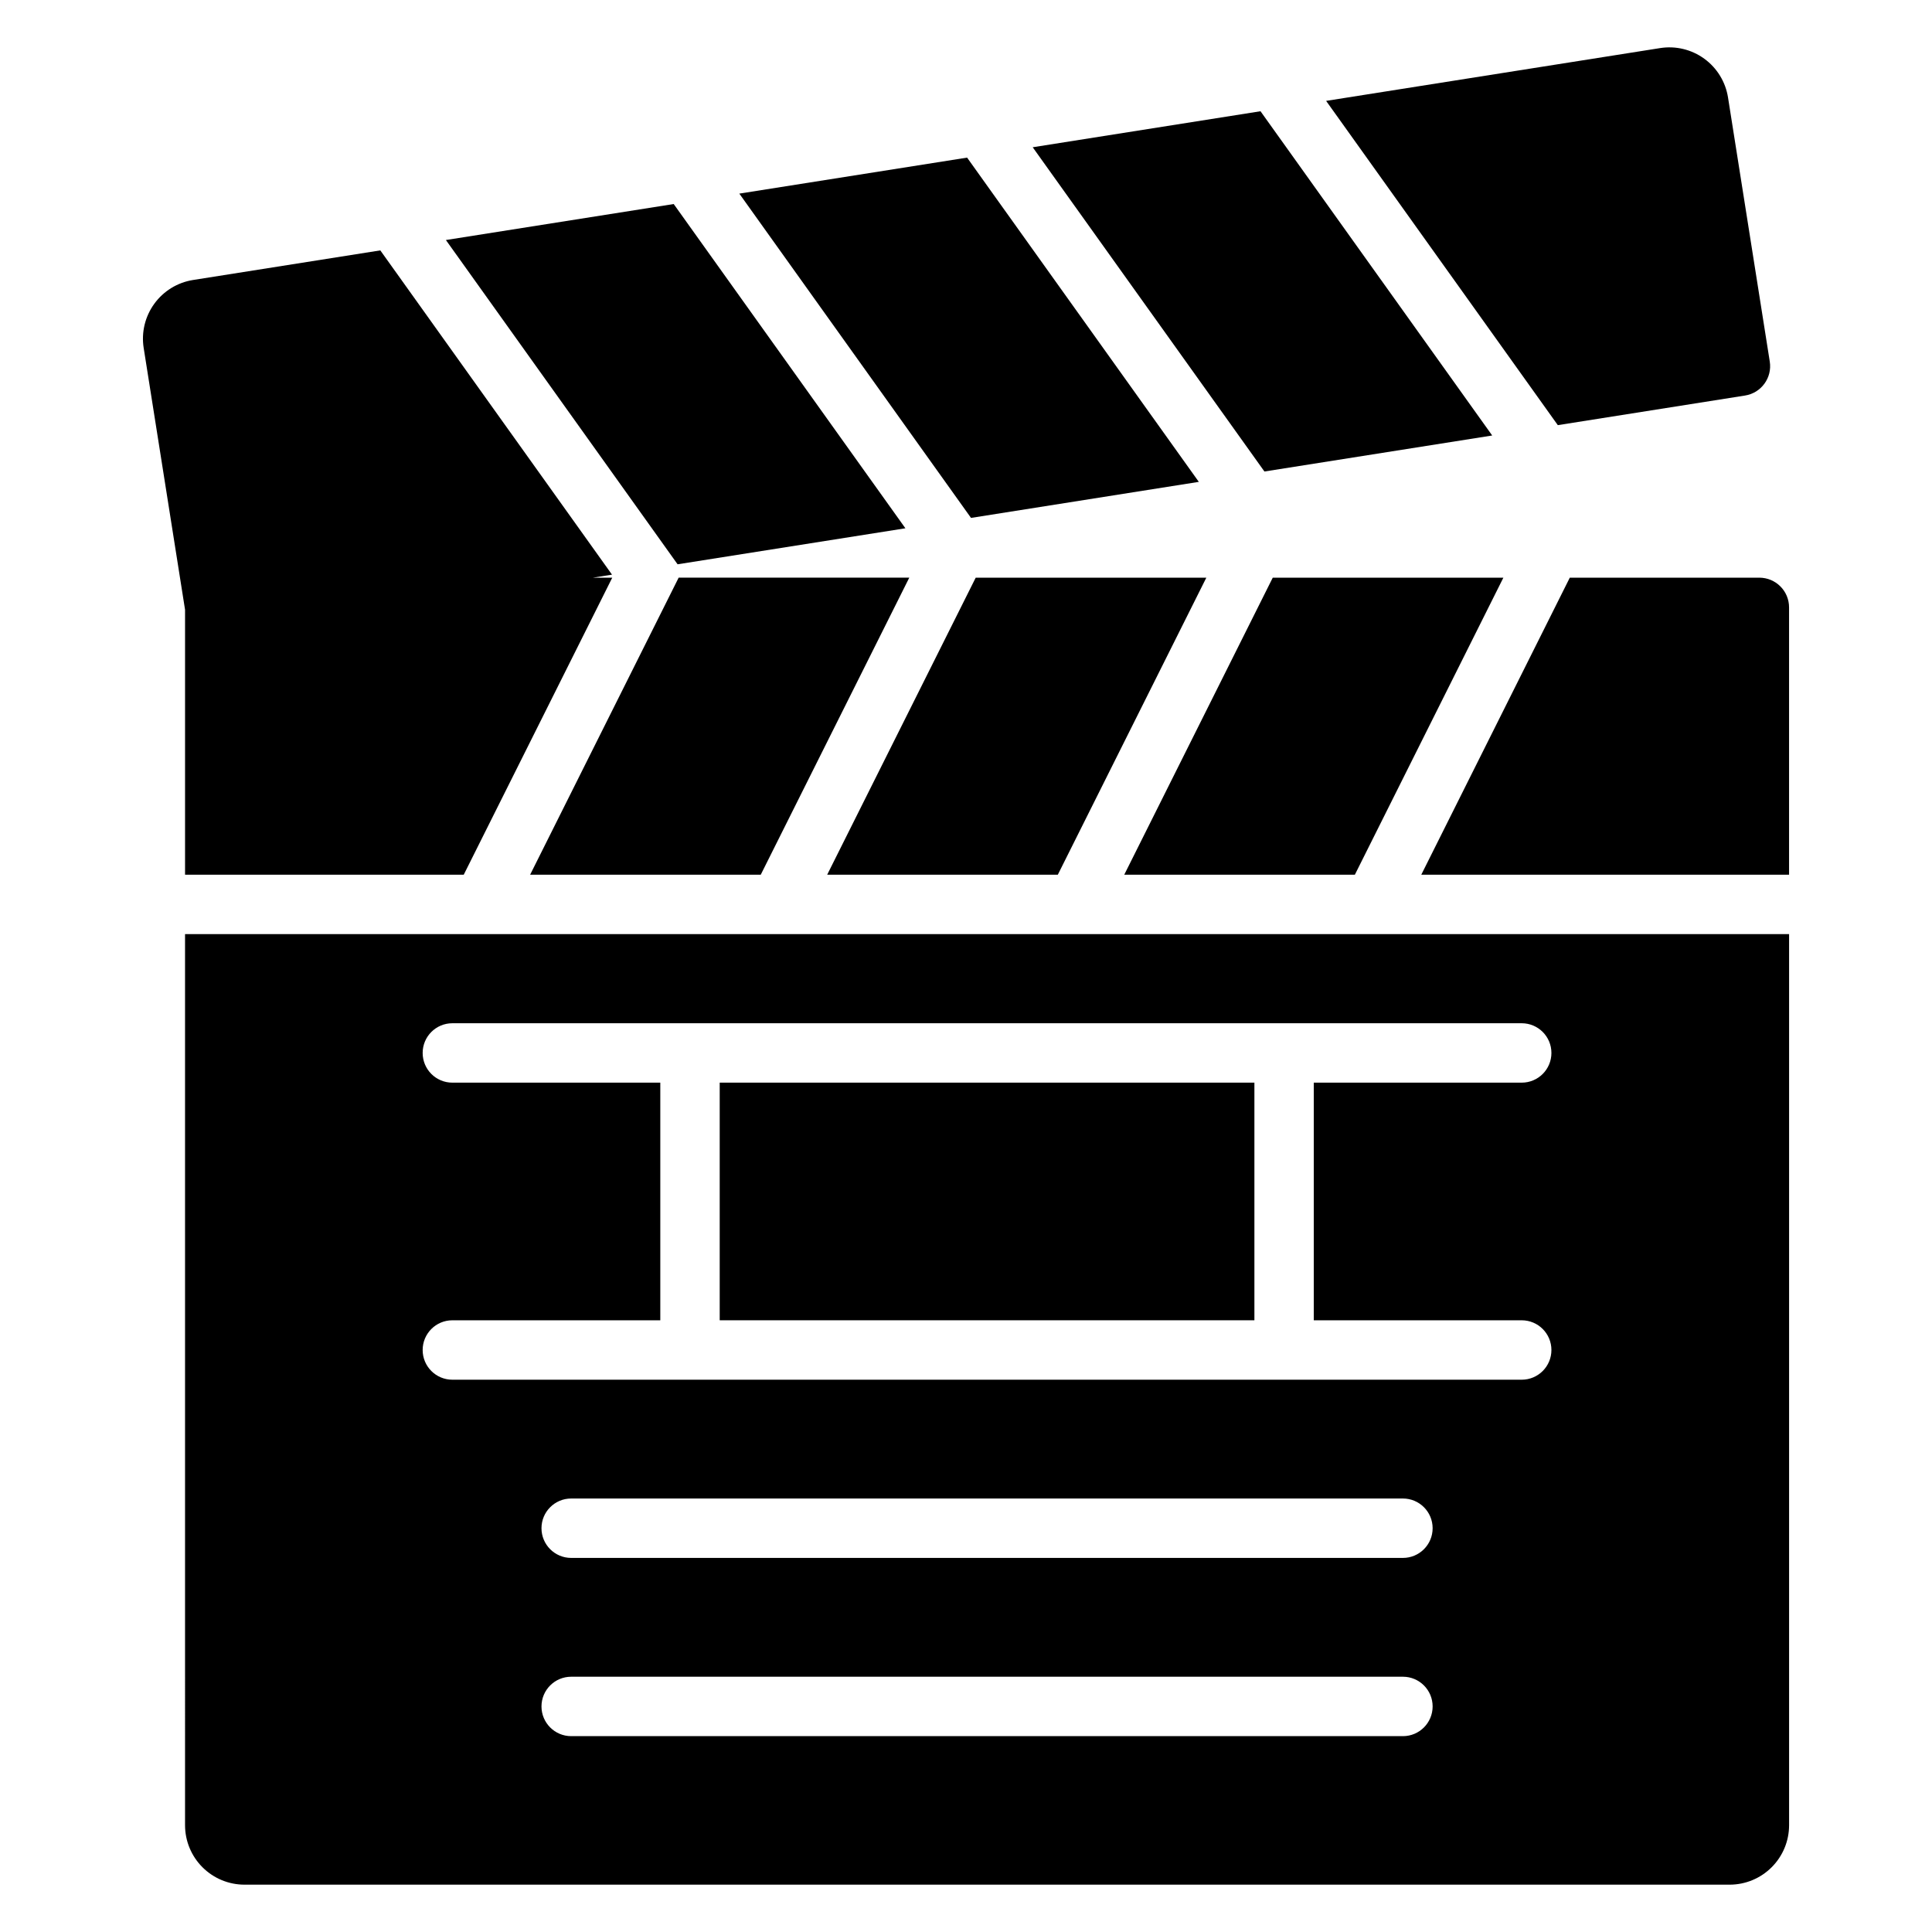
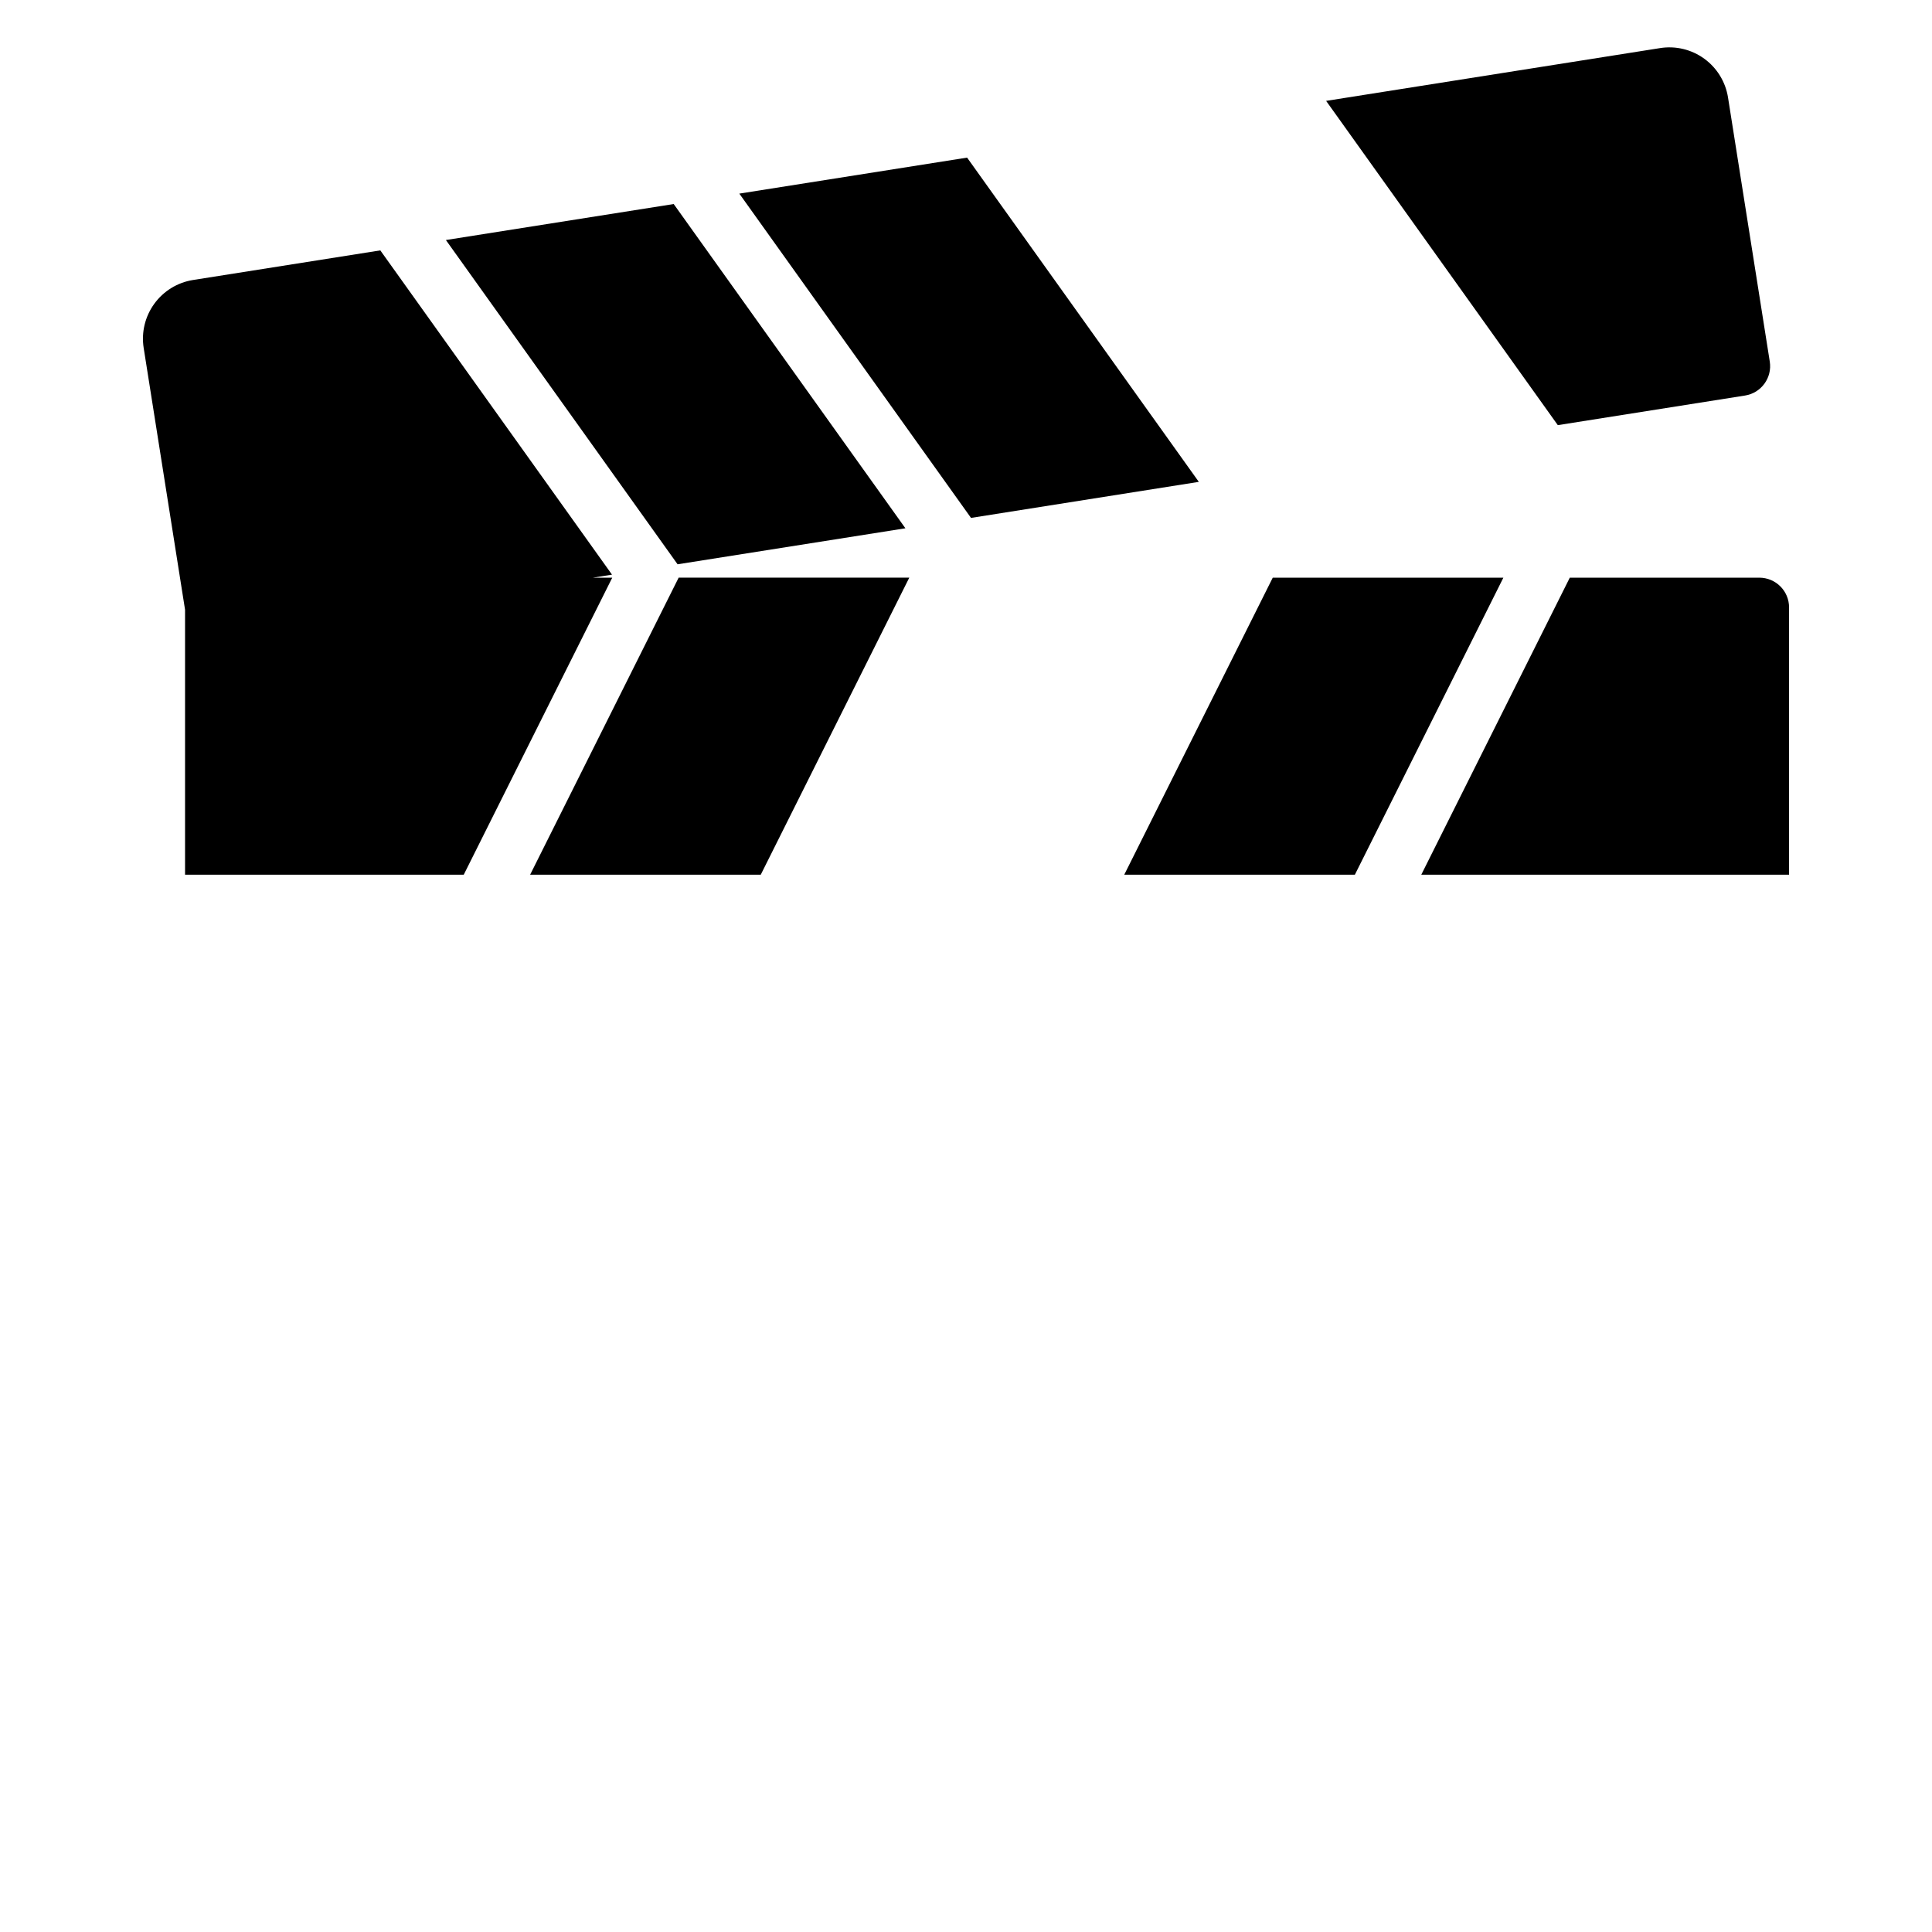
<svg xmlns="http://www.w3.org/2000/svg" fill="#000000" width="800px" height="800px" version="1.1" viewBox="144 144 512 512">
  <g>
-     <path d="m539.45 259.41-61.402-85.93-60.371 9.543 61.41 85.93z" />
    <path d="m461.7 271.7-61.41-85.93-60.363 9.539 61.402 85.941z" />
    <path d="m606.46 248.82c4.297-0.68 7.223-4.711 6.547-9.004l-11.062-69.973c-0.648-4.125-2.91-7.824-6.289-10.281-3.375-2.457-7.594-3.473-11.719-2.816l-88.5 13.988 61.402 85.934z" />
    <path d="m383.94 284-61.402-85.93-60.371 9.539 61.402 85.934z" />
    <path d="m542.41 297.09h-61.117l-39.359 78.723h61.117z" />
-     <path d="m463.69 297.09h-61.117l-39.363 78.723h61.121z" />
    <path d="m193.04 375.81h73.855l39.359-78.719h-5.129l5.066-0.801-61.402-85.934-49.625 7.844c-4.125 0.652-7.82 2.918-10.273 6.297-2.453 3.375-3.469 7.59-2.816 11.715l10.965 69.371z" />
    <path d="m284.49 375.81h61.117l39.363-78.723h-61.121z" />
    <path d="m610.25 297.09h-50.238l-39.359 78.719 97.469 0.004v-70.848c0-2.09-0.828-4.09-2.305-5.566-1.477-1.477-3.481-2.309-5.566-2.309z" />
-     <path d="m334.73 430.91h141.7v62.977h-141.7z" />
-     <path d="m193.04 627.71c0.004 4.176 1.664 8.18 4.617 11.129 2.949 2.953 6.953 4.613 11.125 4.617h393.6c4.176-0.004 8.18-1.664 11.129-4.617 2.953-2.949 4.613-6.953 4.617-11.129v-236.16h-425.09zm322.75-23.617h-220.42v0.004c-4.348 0-7.871-3.527-7.871-7.875s3.523-7.871 7.871-7.871h220.42c4.348 0 7.871 3.523 7.871 7.871s-3.523 7.875-7.871 7.875zm0-47.23h-220.42c-4.348 0-7.871-3.523-7.871-7.871 0-4.348 3.523-7.871 7.871-7.871h220.42c4.348 0 7.871 3.523 7.871 7.871 0 4.348-3.523 7.871-7.871 7.871zm-251.91-125.95c-4.348 0-7.871-3.523-7.871-7.871 0-4.348 3.523-7.871 7.871-7.871h283.39c4.348 0 7.871 3.523 7.871 7.871 0 4.348-3.523 7.871-7.871 7.871h-55.105v62.977h55.105c4.348 0 7.871 3.527 7.871 7.875 0 4.348-3.523 7.871-7.871 7.871h-283.39c-4.348 0-7.871-3.523-7.871-7.871 0-4.348 3.523-7.875 7.871-7.875h55.105v-62.977z" />
  </g>
</svg>